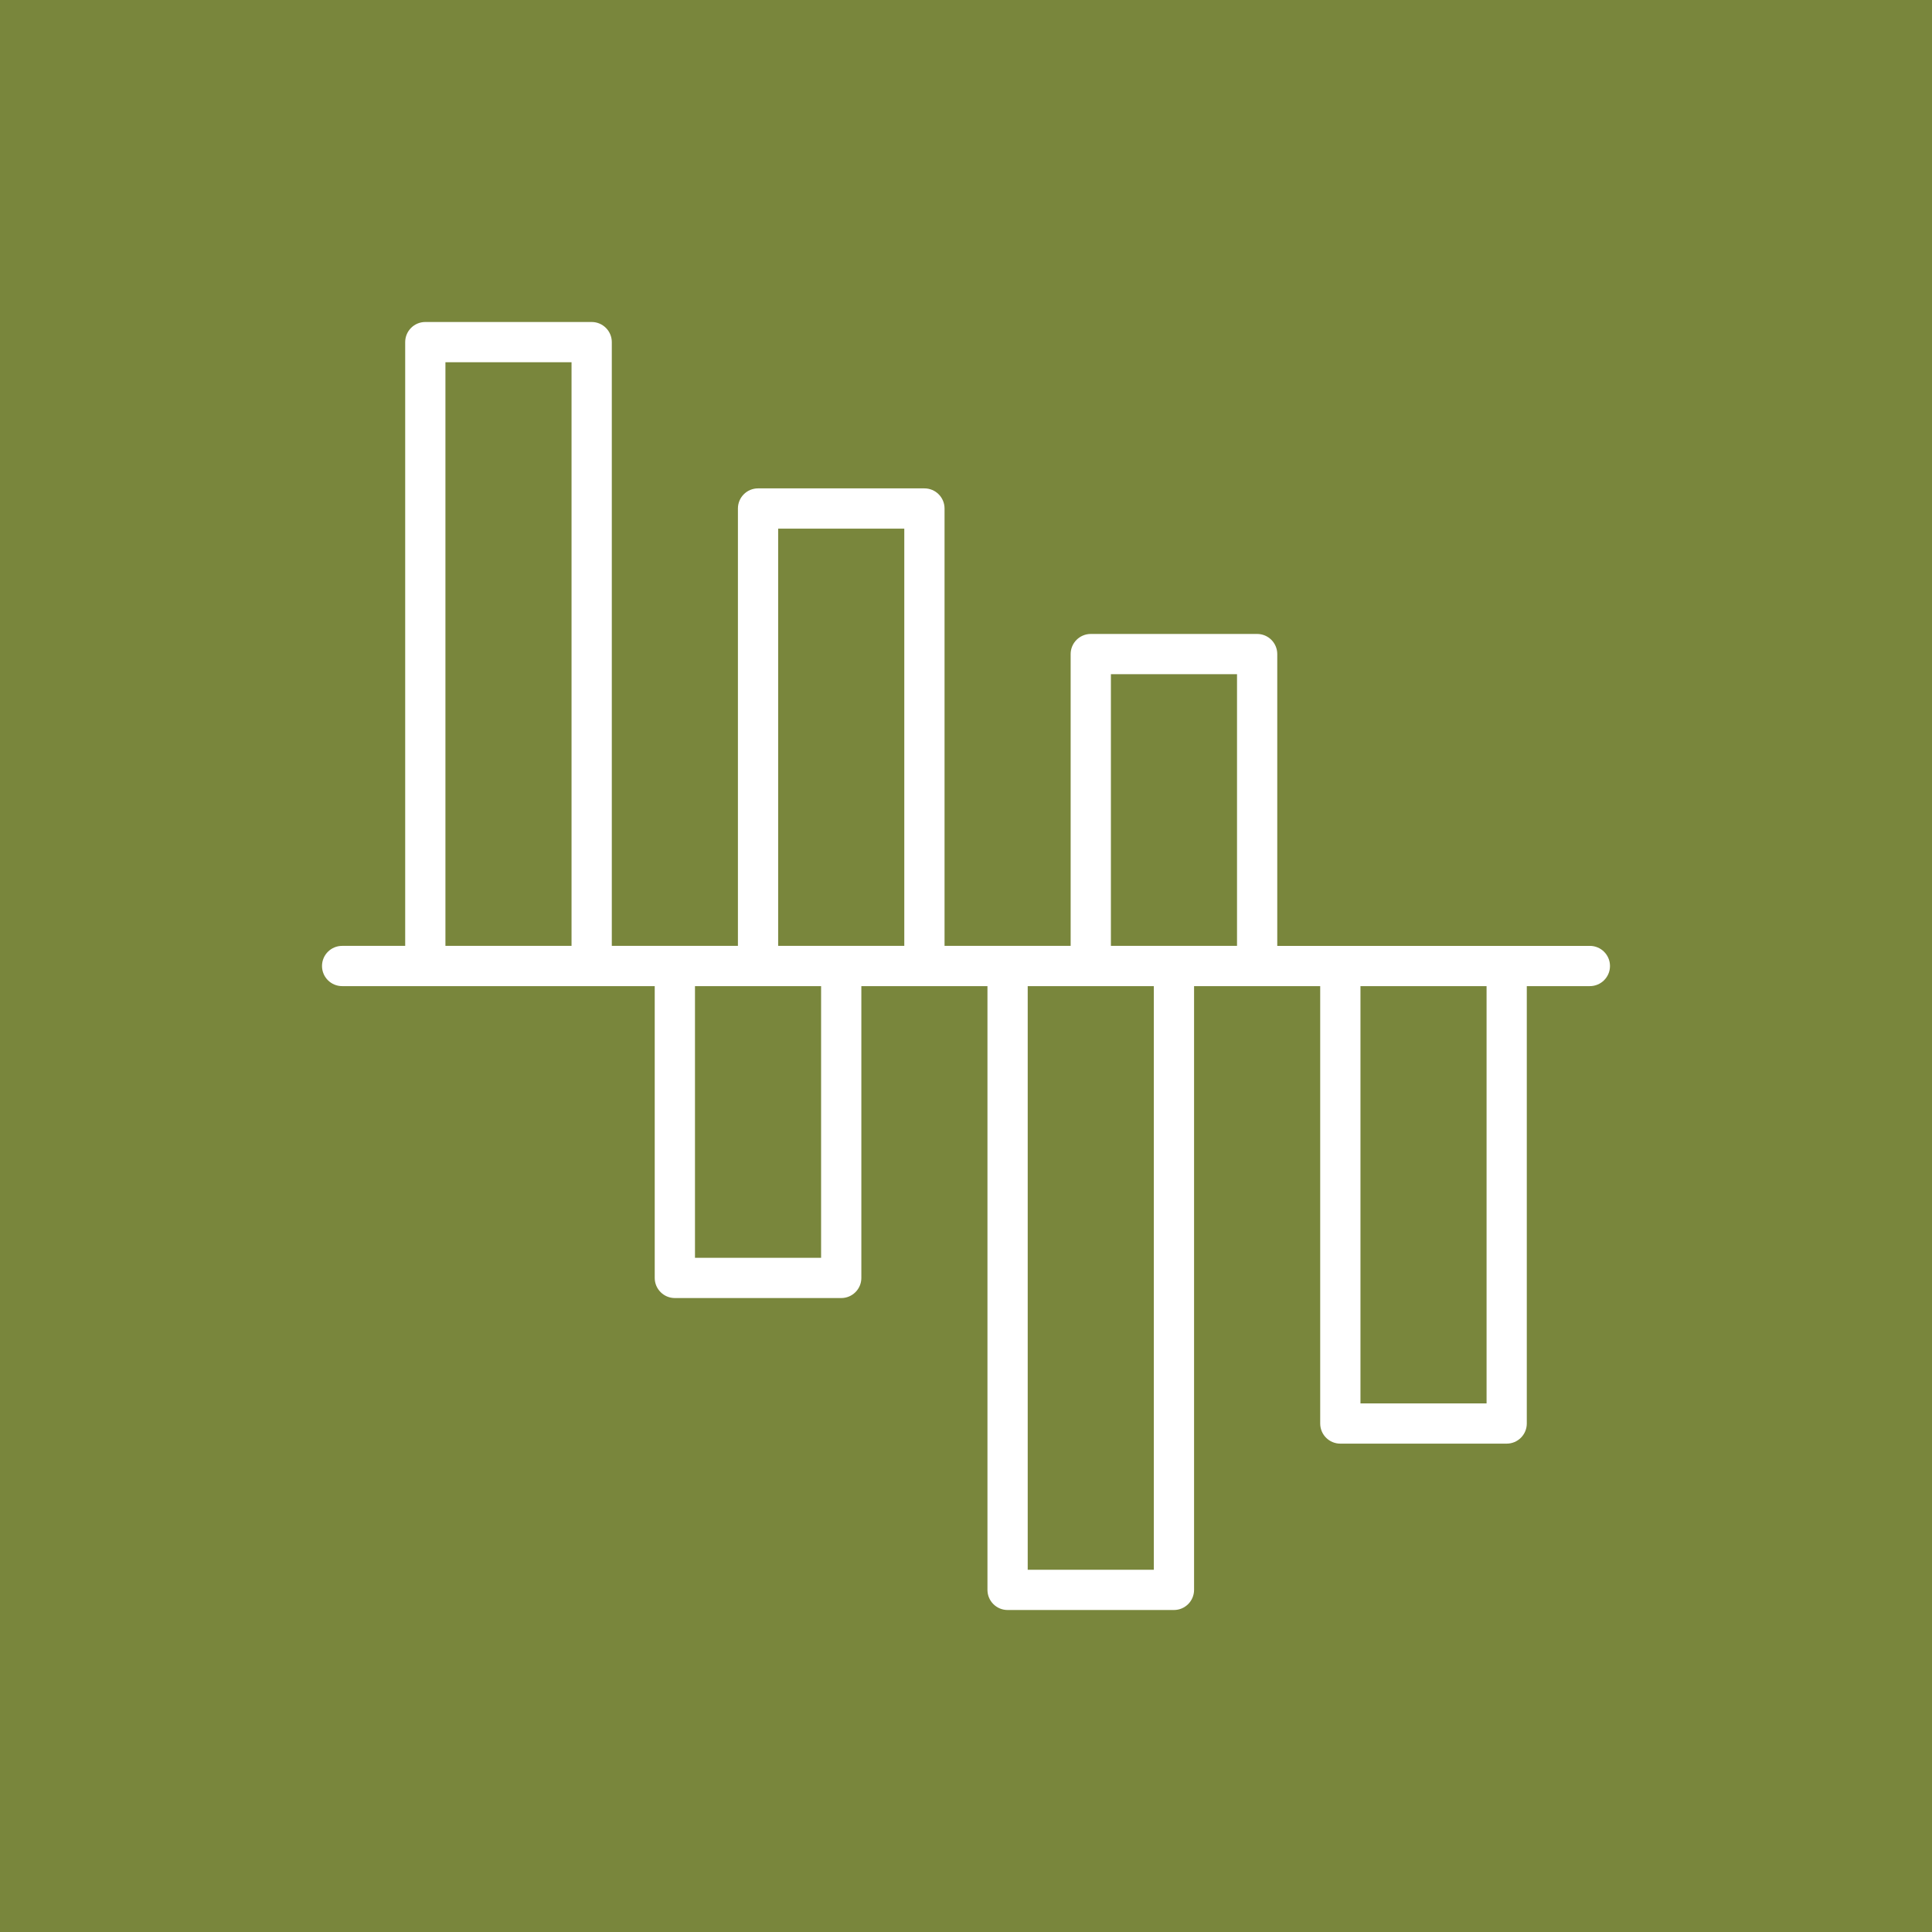
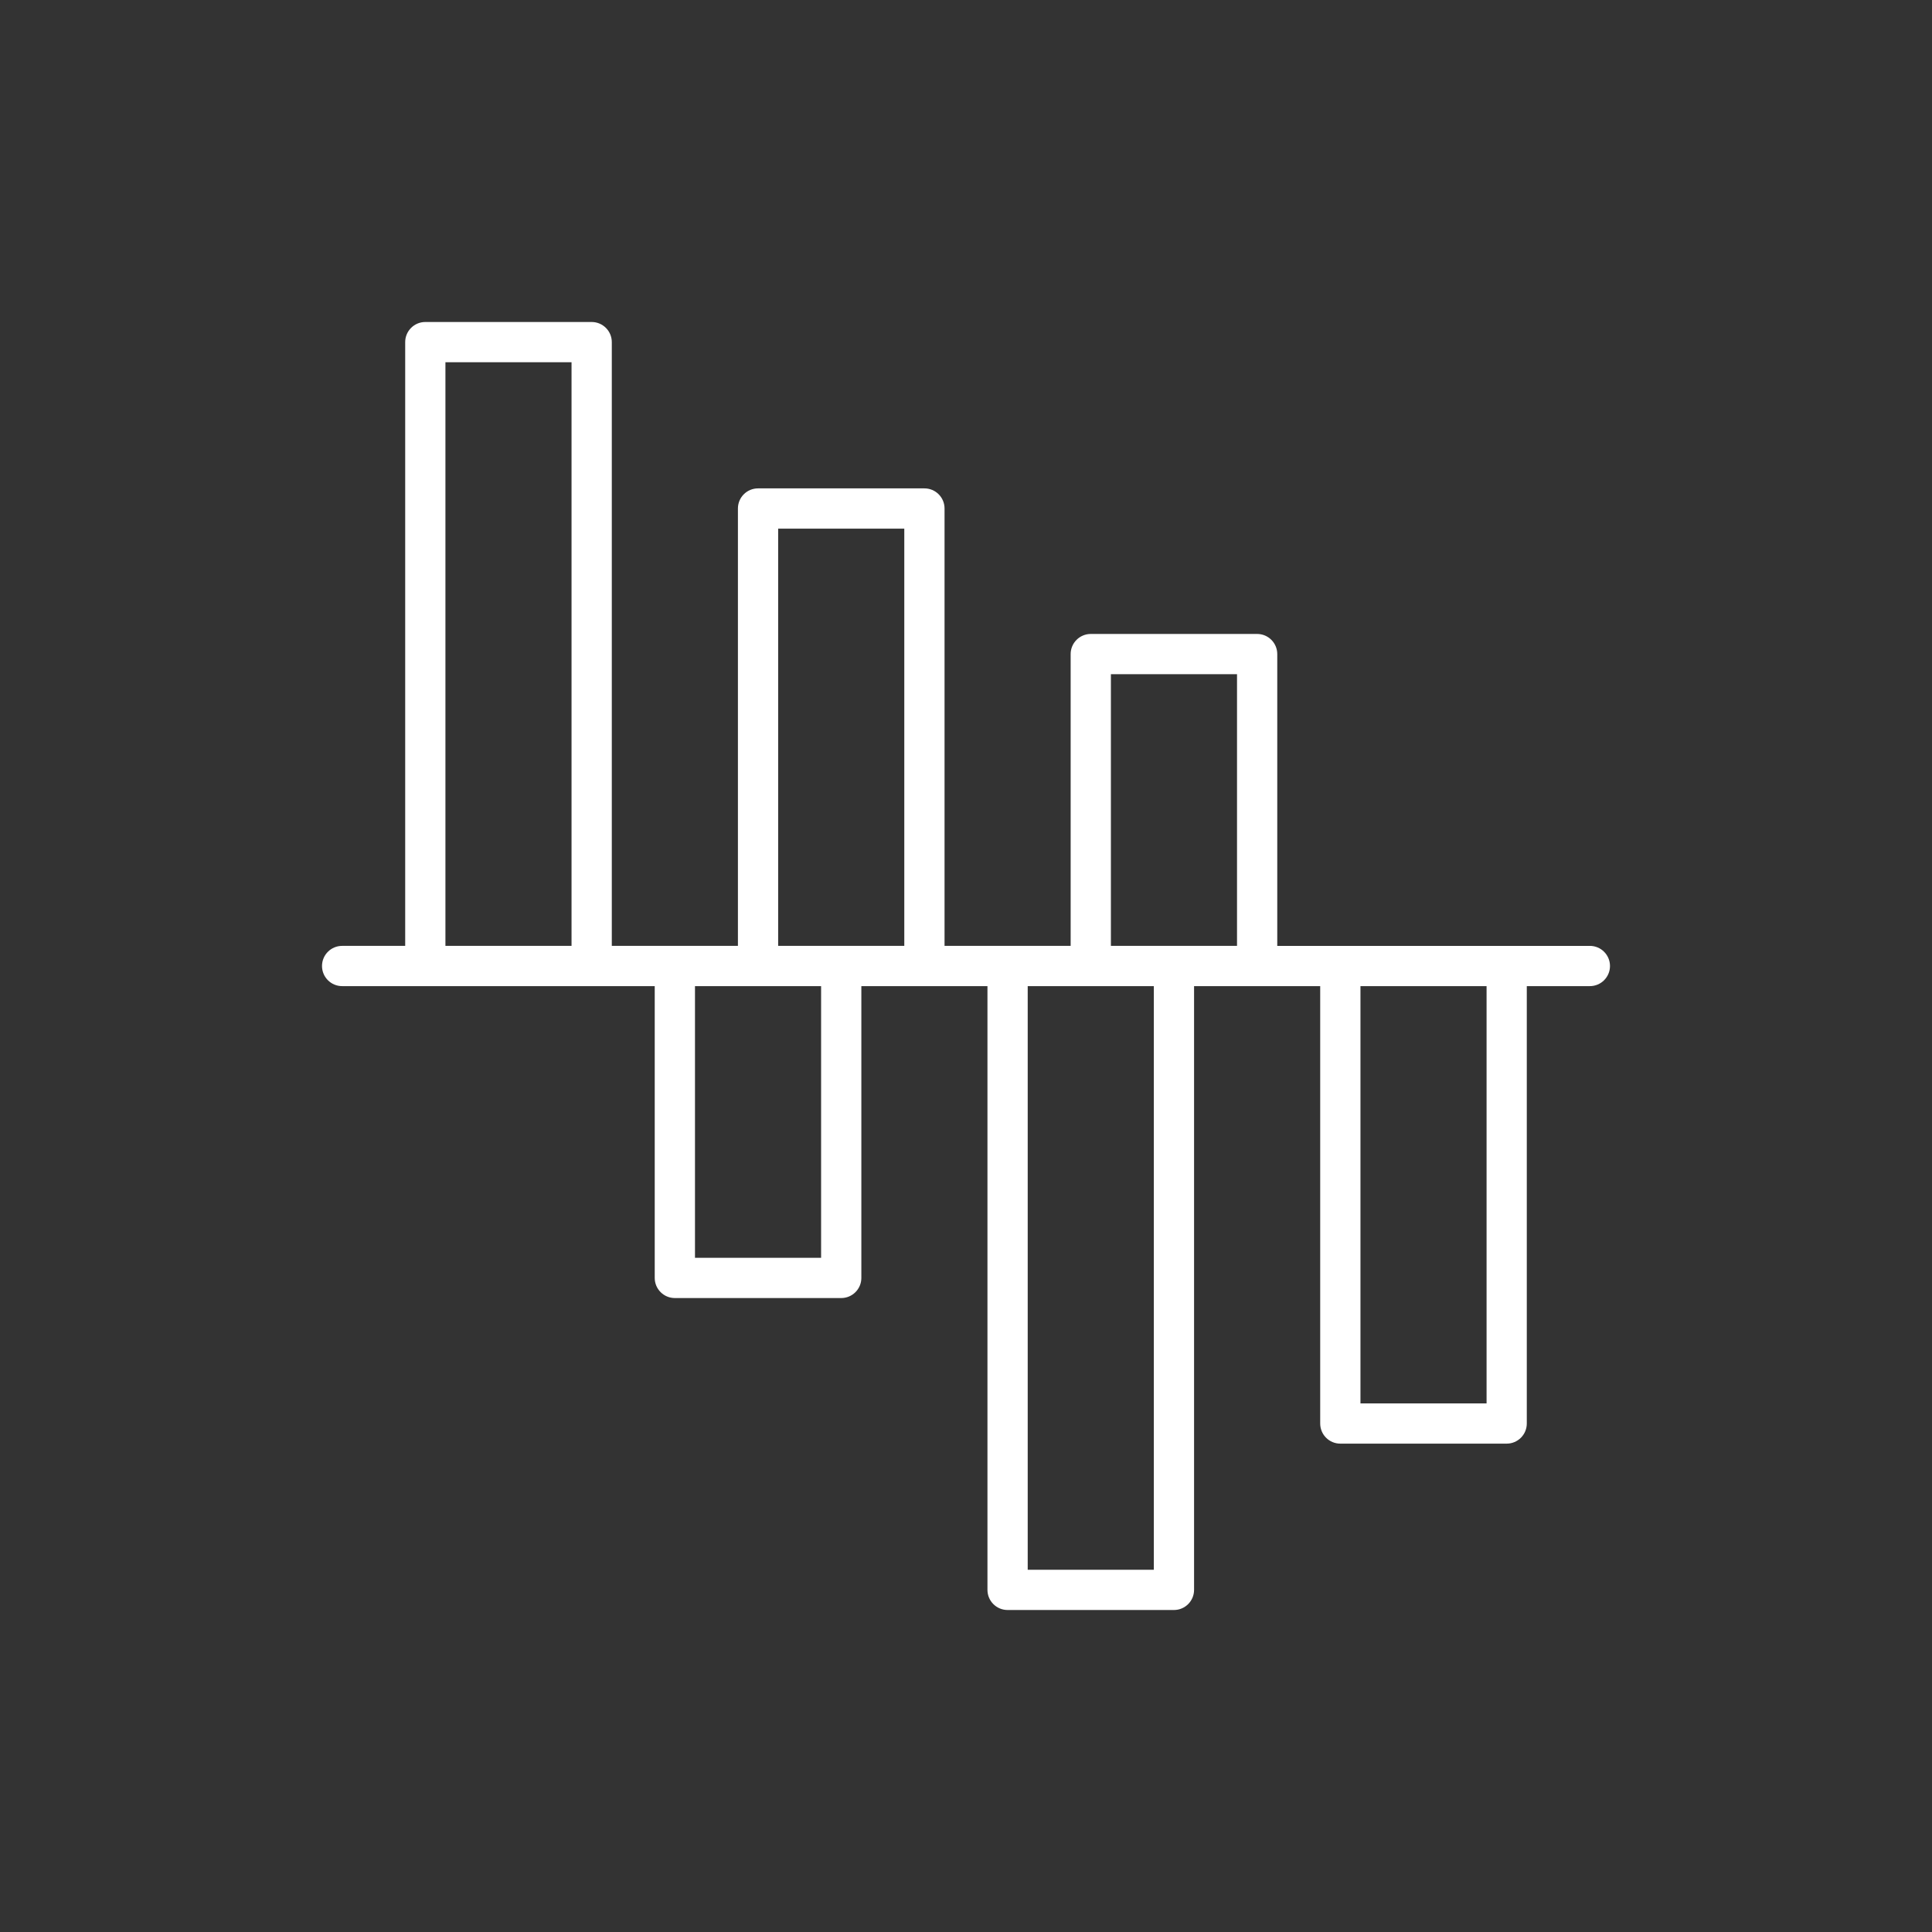
<svg xmlns="http://www.w3.org/2000/svg" xmlns:xlink="http://www.w3.org/1999/xlink" version="1.1" id="Layer_1" x="0px" y="0px" viewBox="0 0 150 150" style="enable-background:new 0 0 150 150;" xml:space="preserve">
  <rect x="0" y="0" width="150" height="150" fill="#333333" stroke="none" />
  <style type="text/css">
	.st0{clip-path:url(#SVGID_00000179646832300988030250000008832199605447730365_);fill:#79863C;}
	.st1{fill:#FFFFFF;}
</style>
  <g>
    <g>
      <defs>
-         <rect id="SVGID_1_" width="150" height="150" />
-       </defs>
+         </defs>
      <clipPath id="SVGID_00000067210347386310269560000007315366888123309494_">
        <use xlink:href="#SVGID_1_" style="overflow:visible;" />
      </clipPath>
      <path style="clip-path:url(#SVGID_00000067210347386310269560000007315366888123309494_);fill:#79863C;" d="M-159-25    c-19.882,0-36,16.118-36,36v128c0,19.882,16.118,36,36,36h468c19.882,0,36-16.118,36-36V11c0-19.882-16.118-36-36-36H-159L-159-25    z" />
    </g>
    <path class="st1" d="M45.937,25c0.864,0,1.563,0.7,1.563,1.562v46.875h9.792V39.48c0-0.864,0.699-1.562,1.562-1.562h12.918   c0.862,0,1.562,0.698,1.562,1.562v33.957h9.791V50.782c0-0.862,0.7-1.562,1.563-1.562h12.916c0.862,0,1.562,0.7,1.562,1.562v22.656   h24.27c0.863,0,1.563,0.7,1.563,1.562c0,0.863-0.7,1.562-1.563,1.562h-4.896v33.958c0,0.863-0.698,1.563-1.562,1.563h-12.916   c-0.864,0-1.562-0.7-1.562-1.563V76.562h-9.793v46.875c0,0.863-0.7,1.563-1.562,1.563H78.228c-0.863,0-1.562-0.7-1.562-1.563   V76.562h-9.791v22.656c0,0.863-0.7,1.562-1.562,1.562H52.395c-0.862,0-1.562-0.7-1.562-1.562V76.562h-24.27   c-0.863,0-1.562-0.7-1.562-1.562c0-0.862,0.699-1.562,1.562-1.562h4.896V26.562c0-0.862,0.699-1.562,1.562-1.562H45.937L45.937,25z    M89.583,76.562h-9.792v45.312h9.792V76.562L89.583,76.562z M115.417,76.562h-9.791v32.396h9.791V76.562L115.417,76.562z    M63.75,76.562h-9.792v21.094h9.792V76.562L63.75,76.562z M44.374,28.125h-9.791v45.312h9.791V28.125L44.374,28.125z    M70.209,41.042h-9.793v32.395h9.793V41.042L70.209,41.042z M96.042,52.344H86.25v21.093h9.792V52.344L96.042,52.344z" />
  </g>
</svg>